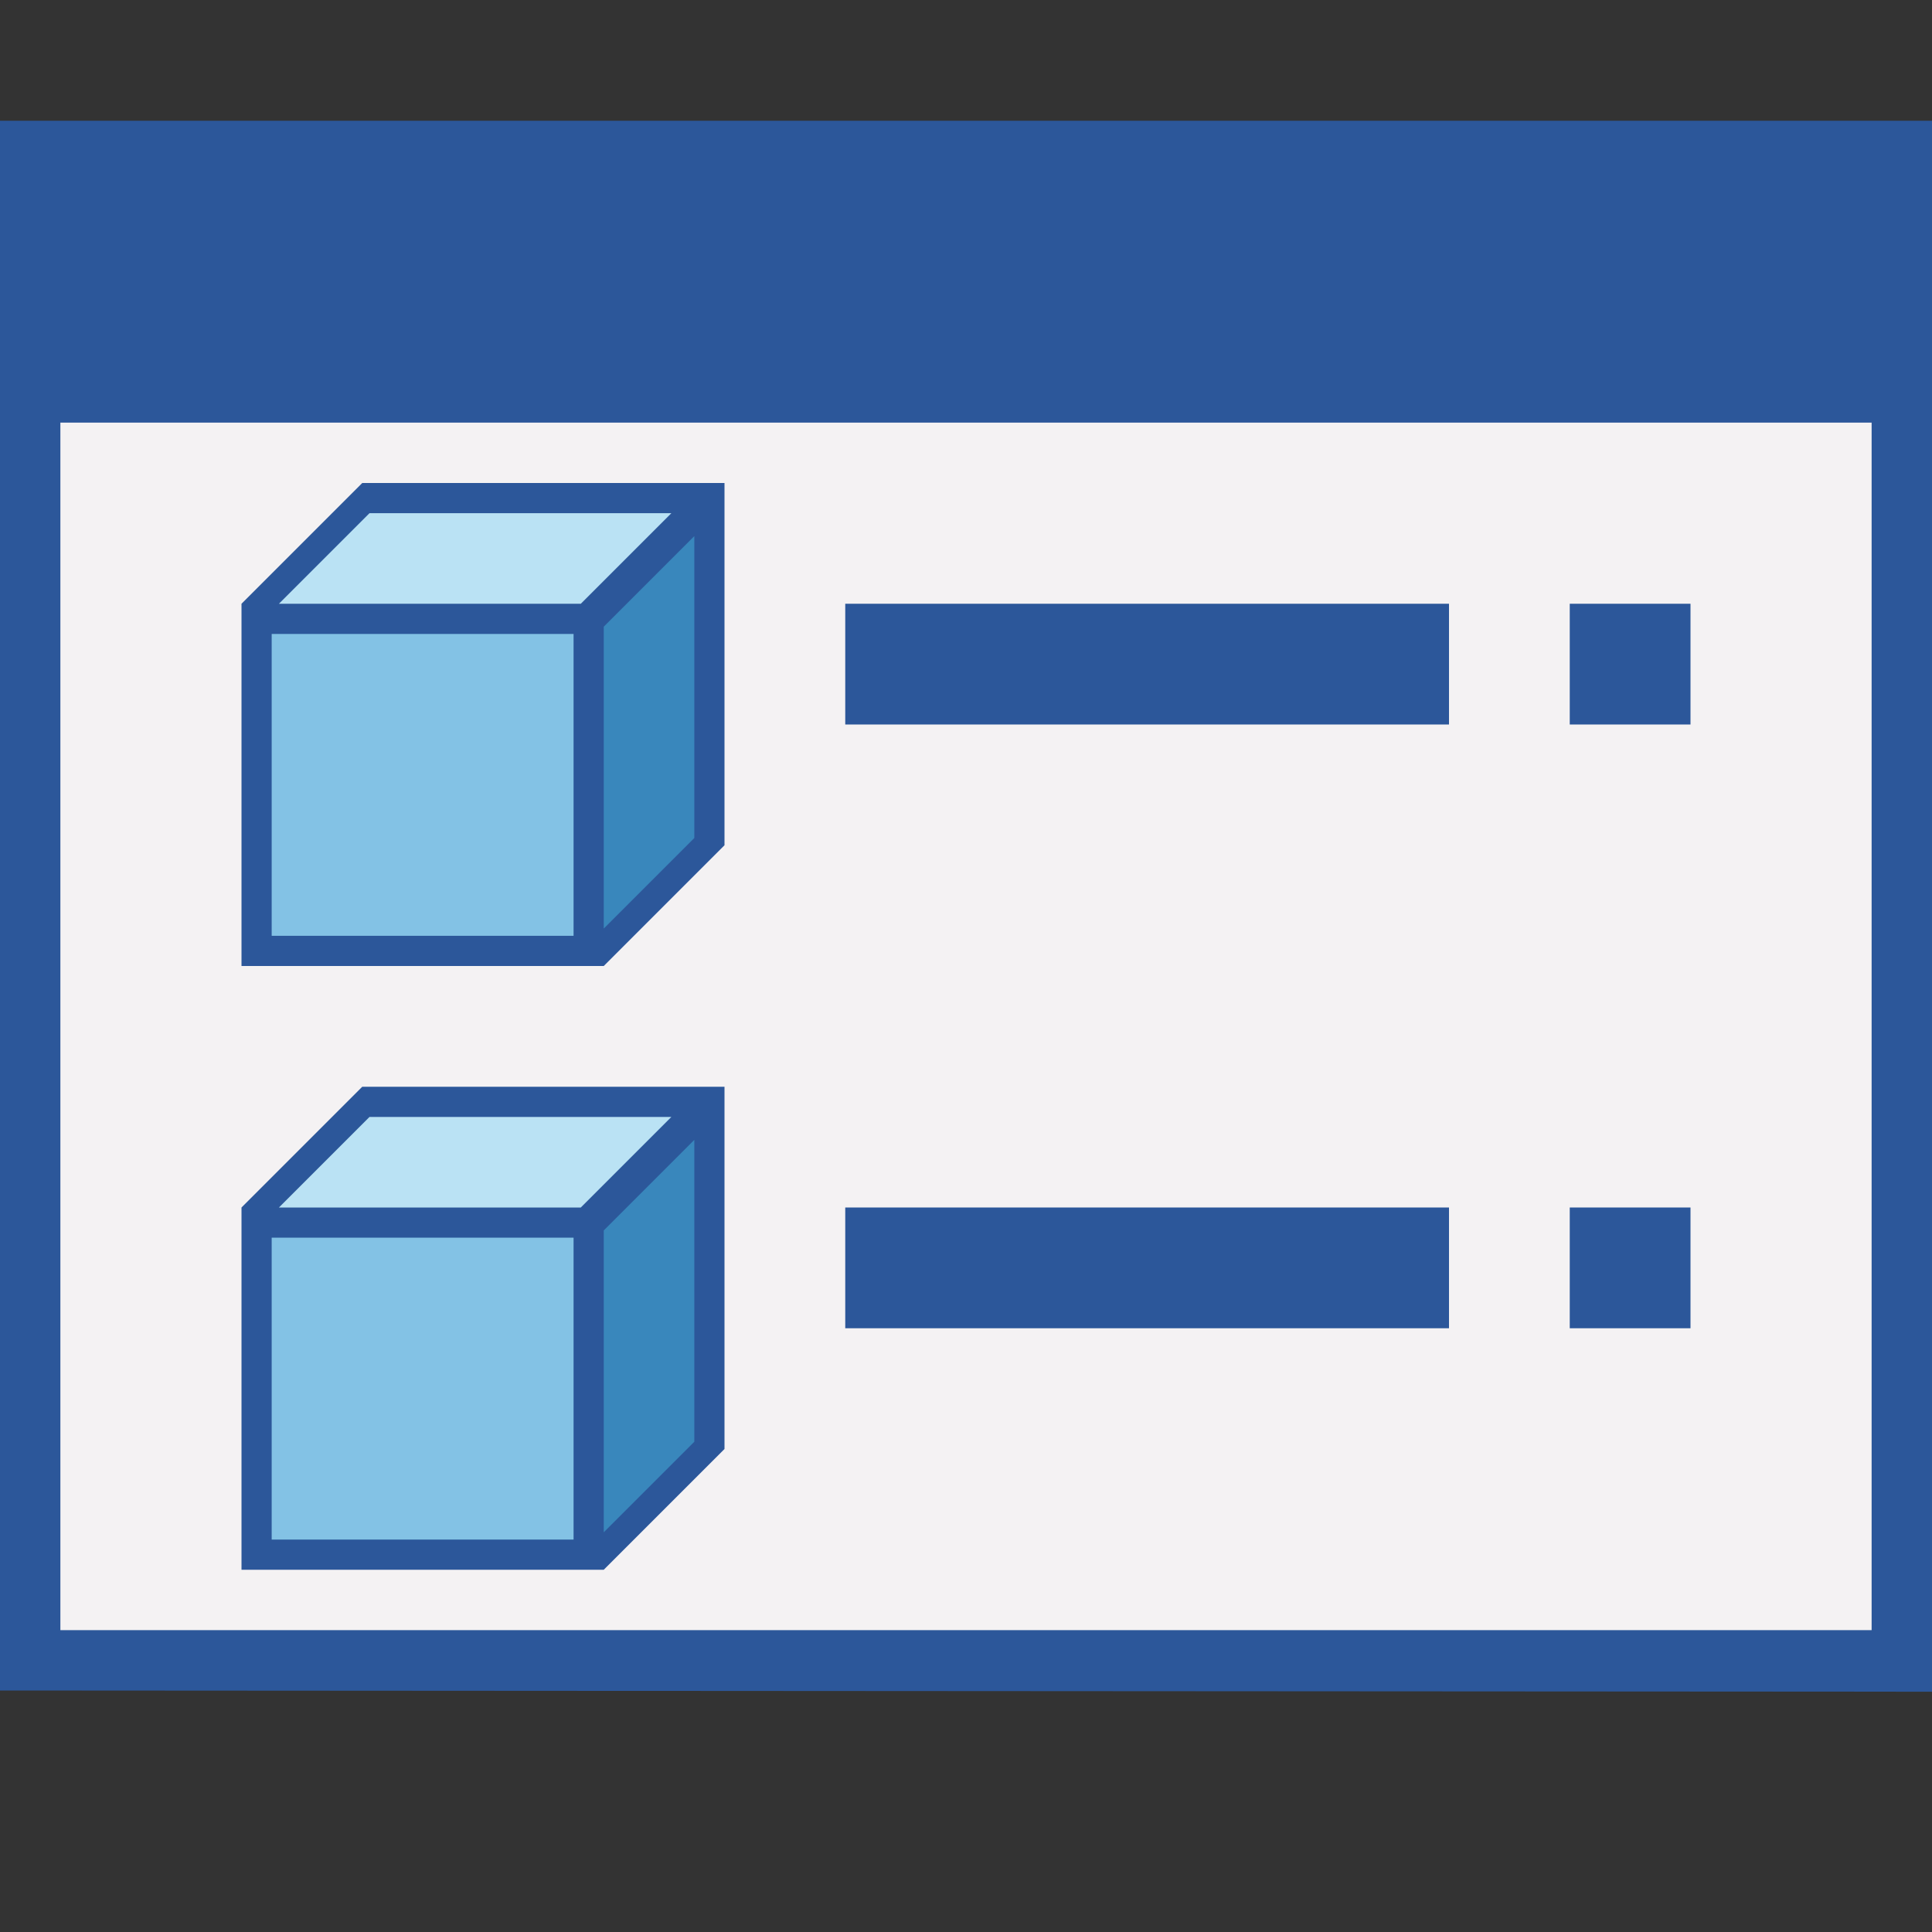
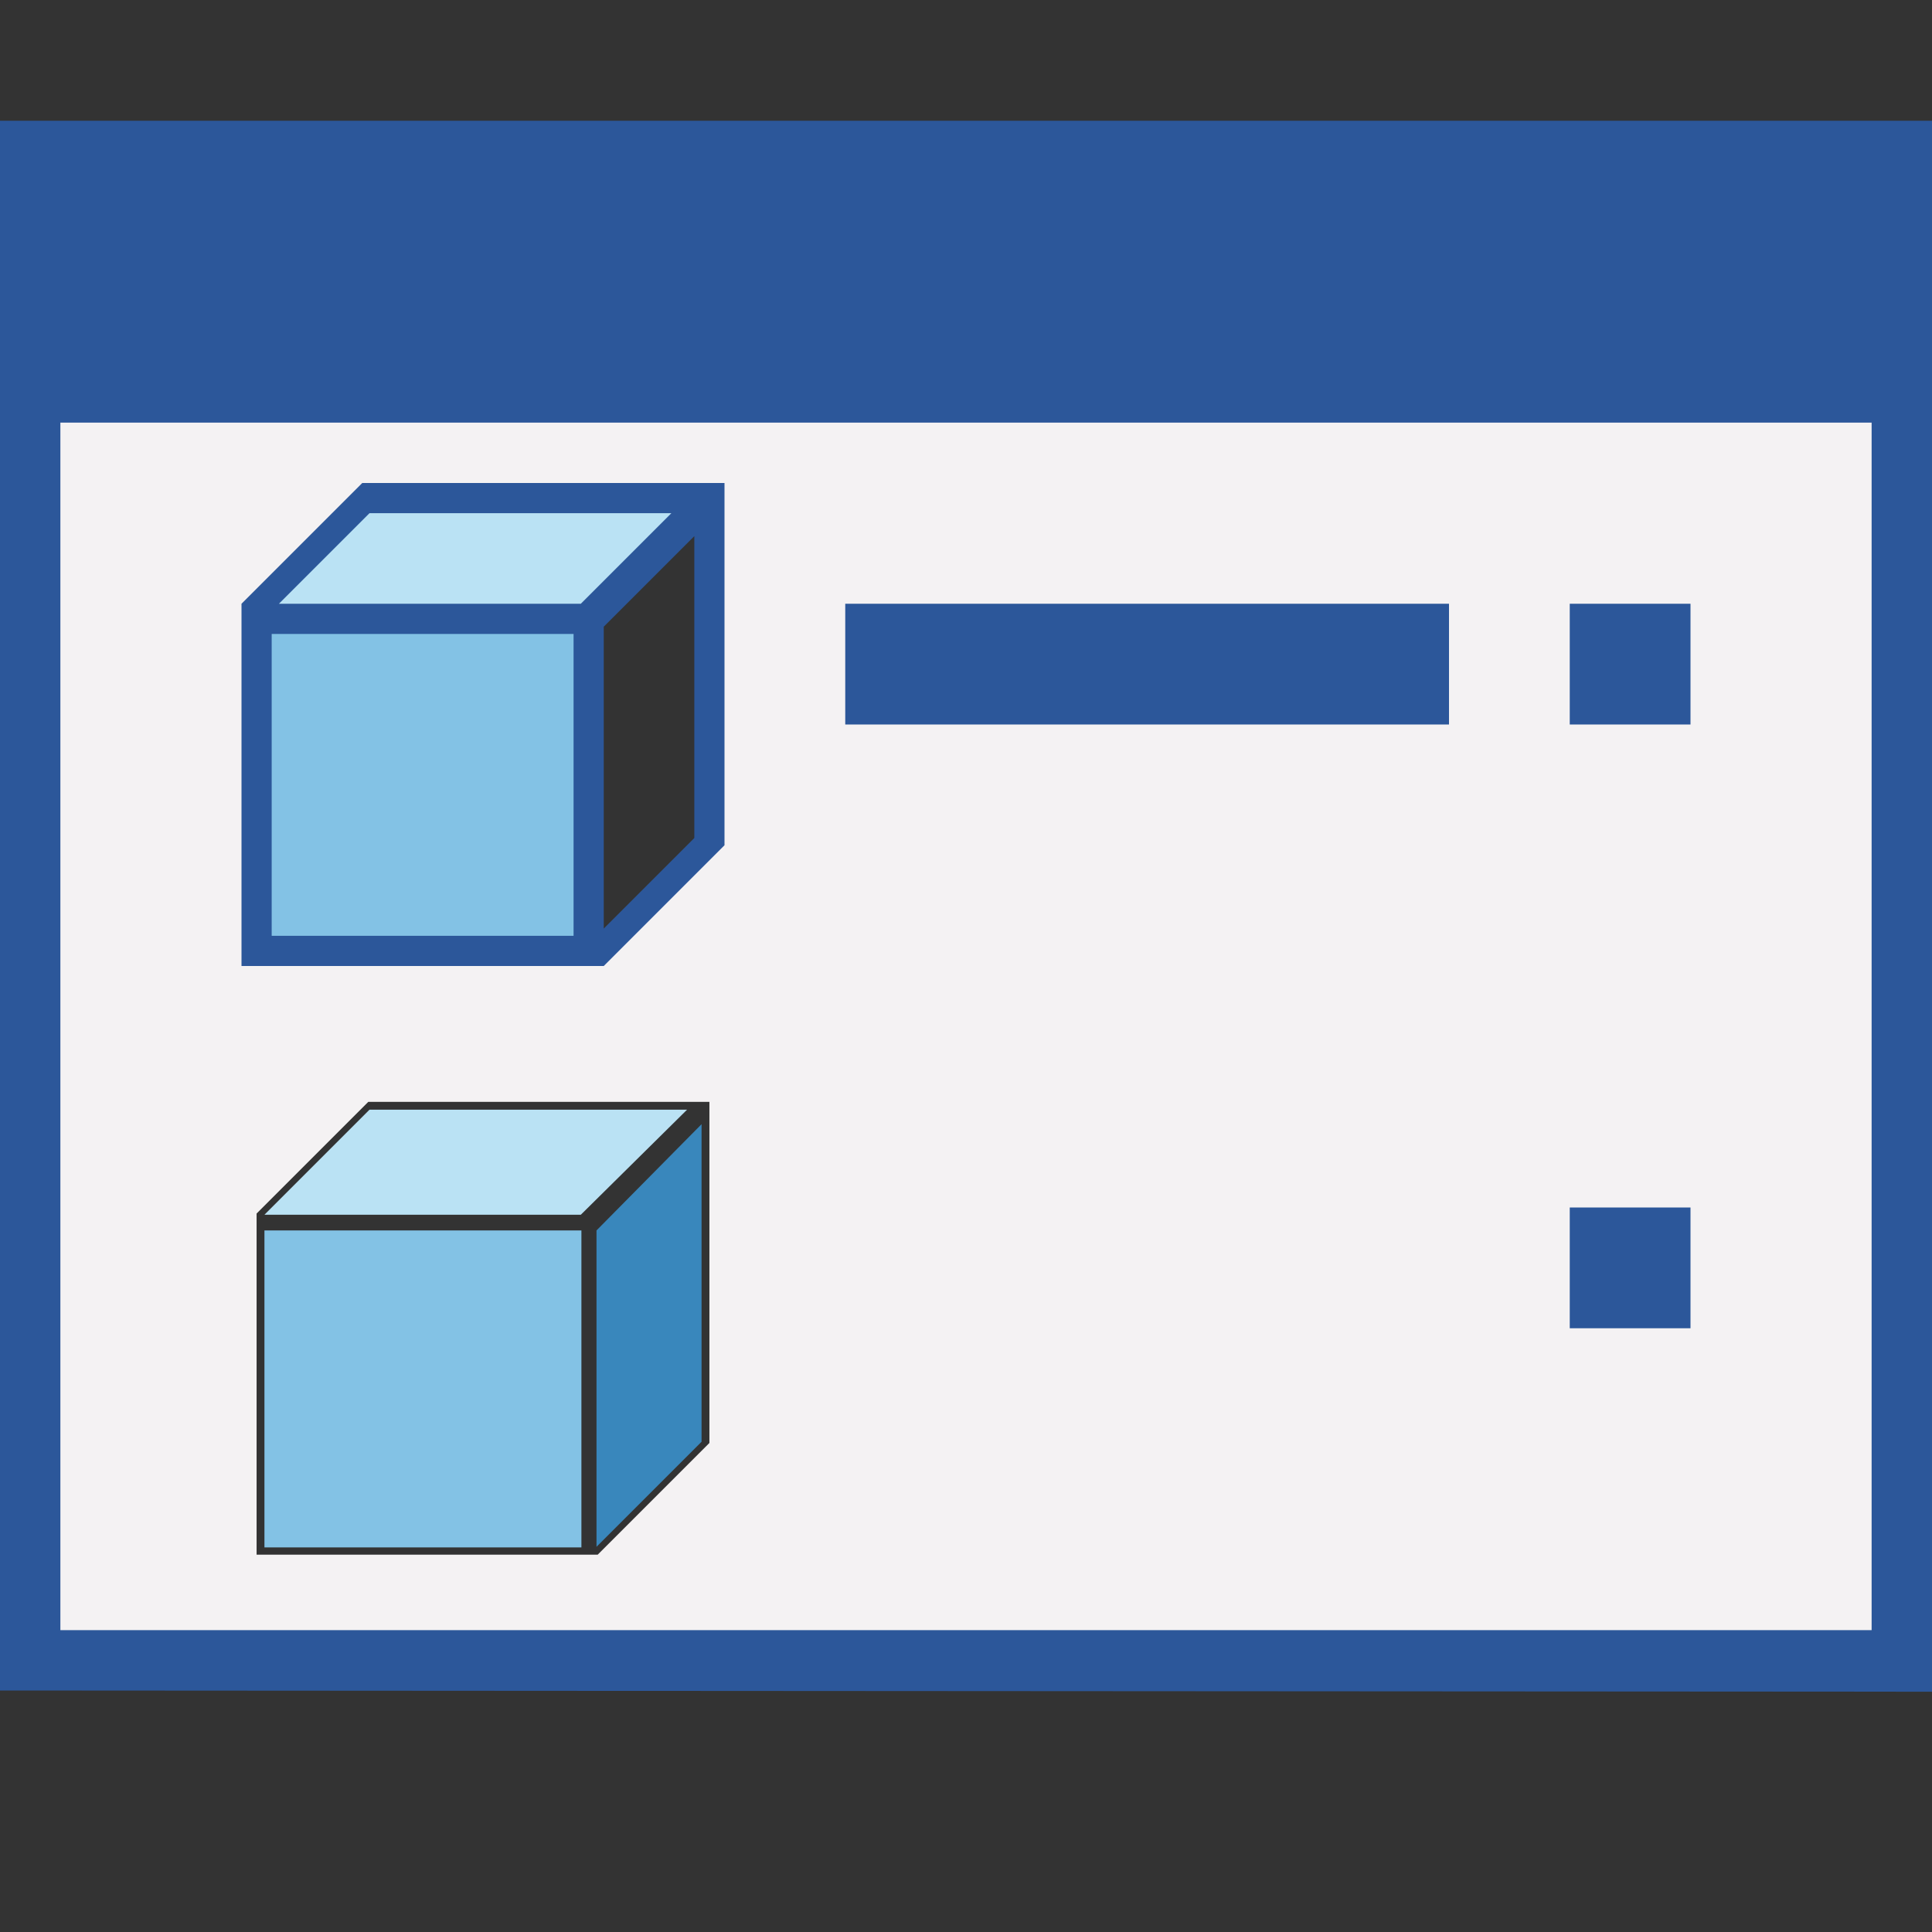
<svg xmlns="http://www.w3.org/2000/svg" version="1.1" x="0px" y="0px" viewBox="0 0 32 32" style="enable-background:new 0 0 32 32;" xml:space="preserve">
  <rect x="0" y="0" width="32" height="32" fill="#333333" stroke="none" />
  <style type="text/css">
	.st0{fill:#FFFF22;}
	.st1{fill:#62646D;}
	.st2{fill:#037DF7;}
	.st3{fill:#F9B233;}
	.st4{fill:#38CE57;}
	.st5{fill:#D43D3C;}
	.st6{fill:#FFCA22;}
	.st7{fill:#3987BC;}
	.st8{fill:#2C579A;}
	.st9{fill:#F7F074;}
	.st10{fill:#FF8500;}
	.st11{fill:#83C2E5;}
	.st12{fill:#BAE2F4;}
	.st13{fill:url(#SVGID_1_);}
	.st14{fill:none;stroke:#000000;stroke-width:0.5;stroke-linecap:round;stroke-miterlimit:10;}
	.st15{opacity:0.22;fill:#3F3F40;enable-background:new    ;}
	.st16{fill:#EDEDED;}
	.st17{opacity:0.1;}
	.st18{fill:#D1D3DB;}
	.st19{fill:#F4F2F3;}
	.st20{fill:#1D1D1B;}
	.st21{fill:#CEA221;}
	.st22{fill:#FFFF9C;}
	.st23{fill:#FFE37B;}
	.st24{fill:#FFFFFF;}
	.st25{fill:url(#SVGID_00000031205727076570958990000003665760119925349032_);}
	.st26{fill:url(#SVGID_00000151534989506180237690000004055016458272581816_);}
	.st27{fill:#36A9E1;}
	.st28{fill:url(#SVGID_00000061455490840209226270000017857562873562188705_);}
	.st29{fill:url(#SVGID_00000015333971216712117860000011310799086397628589_);}
	.st30{fill:url(#SVGID_00000137123784886323562850000012104230161501655220_);}
	.st31{fill:url(#SVGID_00000070089316724090722170000015771583708790943360_);}
	.st32{fill:url(#SVGID_00000006667444812444607710000009721906073384527279_);}
	.st33{fill:url(#SVGID_00000010269108466440331250000008549717974485011387_);}
	.st34{fill:url(#SVGID_00000038401488884596735620000005810346529106327955_);}
	.st35{fill:url(#SVGID_00000142167610481810144260000001075409461115413131_);}
	.st36{fill:url(#SVGID_00000084506515810240943590000011845048843549209514_);}
	.st37{fill:url(#SVGID_00000158017729904564150810000000529155924111830164_);}
	.st38{fill:url(#SVGID_00000124161027043017251330000018412701509545138353_);}
</style>
  <g id="Layer_1">
</g>
  <g id="Layer_2">
</g>
  <g id="Layer_3">
</g>
  <g id="Layer_4">
</g>
  <g id="Layer_5">
</g>
  <g id="Layer_6">
</g>
  <g id="Layer_7">
</g>
  <g id="Layer_8">
</g>
  <g id="Layer_9">
    <g>
      <path class="st19" d="M0.88,6.88v20.25h30.25V6.88H0.88z M11.75,23.9L9.9,25.75H4.25V20.1l1.85-1.85h5.65V23.9z M11.75,13.9    L9.9,15.75H4.25V10.1L6.1,8.25h5.65V13.9z" />
      <path class="st8" d="M32,2H0v26l32,0.02V2z M31,27H12h-0.5H1V7h30v9.75V18V27z" />
      <g>
        <g>
          <rect x="4.38" y="10.38" class="st11" width="5.25" height="5.25" />
        </g>
        <g>
-           <polygon class="st7" points="11.62,13.88 11.62,8.62 9.88,10.38 9.88,15.62     " />
-         </g>
+           </g>
        <g>
          <polygon class="st12" points="6.12,8.38 11.38,8.38 9.62,10.12 4.38,10.12     " />
        </g>
        <g>
          <g>
            <path class="st8" d="M6,8l-2,2v6h6l2-2V8H6z M6.12,8.5h5L9.62,10h-5L6.12,8.5z M9.5,15.5h-5v-5h5V15.5z M10,10.38l1.5-1.5v5       l-1.5,1.5V10.38z" />
          </g>
        </g>
      </g>
      <g>
        <g>
          <rect x="4.38" y="20.38" class="st11" width="5.25" height="5.25" />
        </g>
        <g>
          <polygon class="st7" points="11.62,23.88 11.62,18.62 9.88,20.38 9.88,25.62     " />
        </g>
        <g>
          <polygon class="st12" points="6.12,18.38 11.38,18.38 9.62,20.12 4.38,20.12     " />
        </g>
        <g>
          <g>
-             <path class="st8" d="M6,18l-2,2v6h6l2-2v-6H6z M6.12,18.5h5L9.62,20h-5L6.12,18.5z M9.5,25.5h-5v-5h5V25.5z M10,20.38l1.5-1.5       v5l-1.5,1.5V20.38z" />
-           </g>
+             </g>
        </g>
      </g>
      <rect x="14" y="10" class="st8" width="10" height="2" />
      <rect x="26" y="10" class="st8" width="2" height="2" />
-       <rect x="14" y="20" class="st8" width="10" height="2" />
      <rect x="26" y="20" class="st8" width="2" height="2" />
    </g>
  </g>
  <g id="Layer_10">
</g>
  <g id="Layer_11">
</g>
  <g id="Layer_12">
</g>
  <g id="Layer_13">
</g>
  <g id="Layer_14">
</g>
  <g id="Layer_15">
</g>
  <g id="Layer_16">
</g>
  <g id="Layer_17">
</g>
</svg>